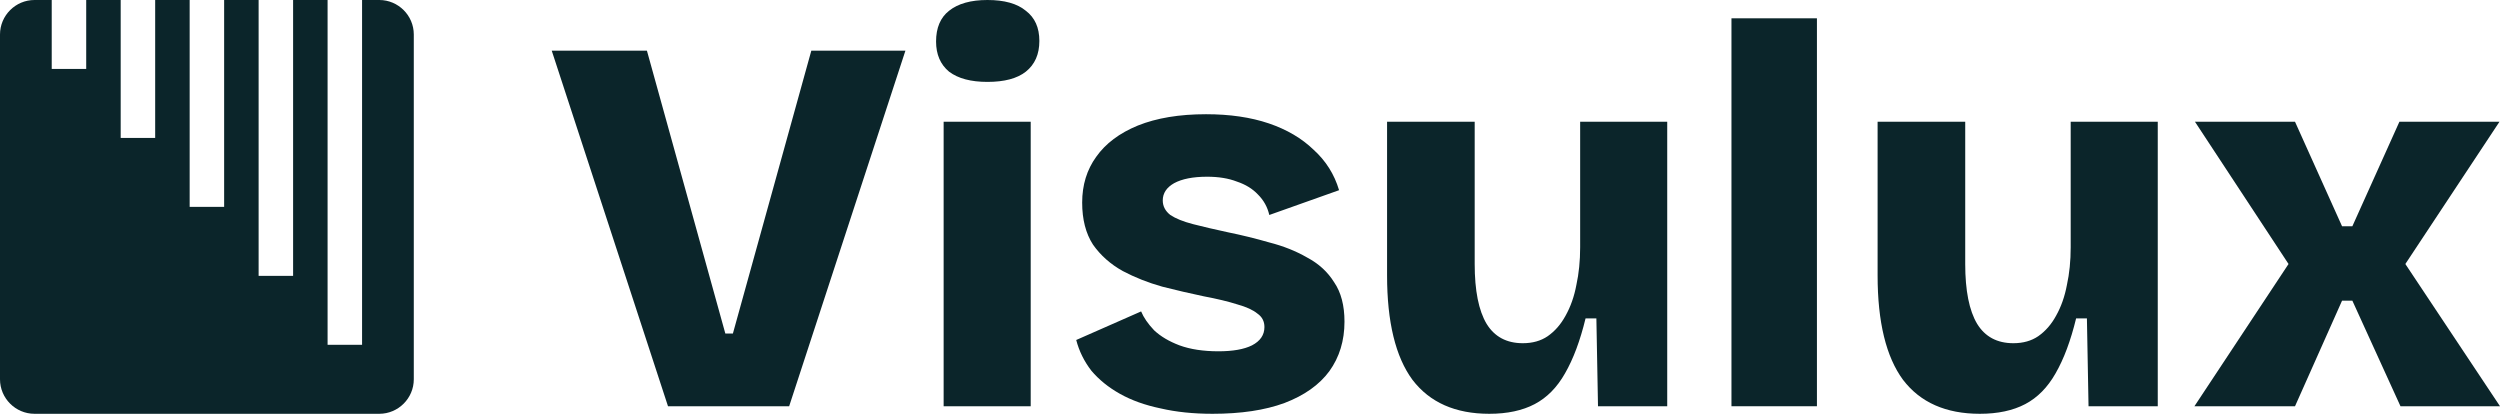
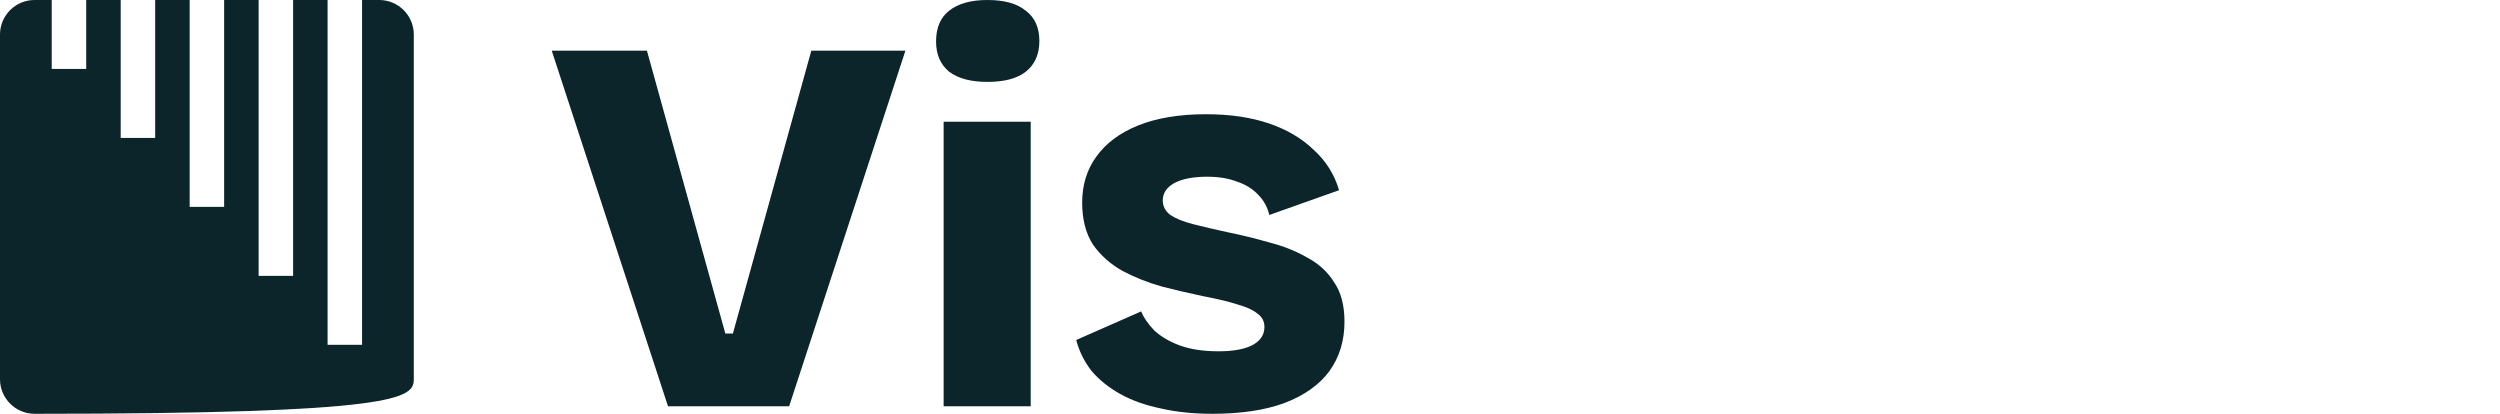
<svg xmlns="http://www.w3.org/2000/svg" width="145" height="24" viewBox="0 0 145 24" fill="none">
-   <path d="M22 -0H21V20H19V-0H17V16H15V-0H13V12H11V-0H9V8H7V-0H5V4H3V-0H2C0.9 -0 0 0.9 0 2V22C0 23.099 0.9 24 2 24H22C23.1 24 24 23.099 24 22V2C24 0.9 23.1 -0 22 -0Z" fill="#0B252A" />
+   <path d="M22 -0H21V20H19V-0H17V16H15V-0H13V12H11V-0H9V8H7V-0H5V4H3V-0H2C0.9 -0 0 0.9 0 2V22C0 23.099 0.9 24 2 24C23.1 24 24 23.099 24 22V2C24 0.9 23.1 -0 22 -0Z" fill="#0B252A" />
  <path d="M38.744 23.562L32 2.937H37.521L42.069 19.344H42.508L47.057 2.937H52.515L45.771 23.562H38.744Z" fill="#0B252A" />
  <path d="M54.731 23.562V7.062H59.781V23.562H54.731ZM57.272 4.75C56.31 4.75 55.568 4.552 55.045 4.156C54.543 3.739 54.292 3.156 54.292 2.406C54.292 1.614 54.543 1.021 55.045 0.625C55.568 0.208 56.31 -0 57.272 -0C58.255 -0 58.997 0.208 59.499 0.625C60.022 1.021 60.283 1.604 60.283 2.375C60.283 3.146 60.022 3.739 59.499 4.156C58.997 4.552 58.255 4.75 57.272 4.75Z" fill="#0B252A" />
  <path d="M70.326 24C69.217 24 68.213 23.896 67.314 23.687C66.415 23.5 65.631 23.219 64.961 22.844C64.292 22.469 63.738 22.021 63.299 21.5C62.881 20.958 62.588 20.364 62.421 19.719L66.185 18.062C66.331 18.416 66.582 18.781 66.938 19.156C67.314 19.51 67.805 19.802 68.412 20.031C69.039 20.26 69.792 20.375 70.671 20.375C71.507 20.375 72.155 20.26 72.615 20.031C73.096 19.781 73.337 19.427 73.337 18.969C73.337 18.635 73.201 18.375 72.929 18.187C72.678 17.979 72.291 17.802 71.769 17.656C71.246 17.489 70.597 17.333 69.824 17.187C69.029 17.021 68.224 16.833 67.408 16.625C66.593 16.396 65.829 16.094 65.118 15.719C64.407 15.323 63.832 14.812 63.393 14.187C62.975 13.541 62.766 12.729 62.766 11.75C62.766 10.729 63.038 9.844 63.581 9.094C64.125 8.323 64.93 7.719 65.997 7.281C67.084 6.844 68.401 6.625 69.949 6.625C71.329 6.625 72.542 6.802 73.588 7.156C74.633 7.51 75.501 8.021 76.191 8.687C76.903 9.333 77.394 10.114 77.666 11.031L73.619 12.469C73.515 12.01 73.295 11.614 72.96 11.281C72.647 10.948 72.239 10.698 71.737 10.531C71.256 10.344 70.681 10.25 70.012 10.25C69.196 10.25 68.558 10.375 68.098 10.625C67.659 10.875 67.44 11.208 67.44 11.625C67.44 11.958 67.586 12.239 67.879 12.469C68.192 12.677 68.632 12.854 69.196 13C69.761 13.146 70.43 13.302 71.204 13.469C72.019 13.635 72.825 13.833 73.619 14.062C74.435 14.271 75.167 14.562 75.815 14.937C76.484 15.291 77.007 15.771 77.383 16.375C77.781 16.958 77.98 17.719 77.98 18.656C77.98 19.76 77.687 20.719 77.101 21.531C76.516 22.323 75.648 22.937 74.498 23.375C73.368 23.791 71.978 24 70.326 24Z" fill="#0B252A" />
-   <path d="M86.379 24C84.413 24 82.928 23.344 81.924 22.031C80.941 20.698 80.45 18.677 80.45 15.969V7.062H85.532V15.312C85.532 16.854 85.762 18.01 86.222 18.781C86.682 19.531 87.382 19.906 88.324 19.906C88.888 19.906 89.369 19.771 89.766 19.5C90.185 19.208 90.53 18.812 90.802 18.312C91.094 17.791 91.304 17.198 91.429 16.531C91.575 15.864 91.649 15.135 91.649 14.344V7.062H96.699V23.562H92.684L92.59 18.469H91.962C91.649 19.76 91.251 20.823 90.77 21.656C90.31 22.469 89.725 23.062 89.014 23.437C88.303 23.812 87.424 24 86.379 24Z" fill="#0B252A" />
-   <path d="M100.425 23.562V1.062H105.382V23.562H100.425Z" fill="#0B252A" />
-   <path d="M114.83 24C112.864 24 111.379 23.344 110.376 22.031C109.393 20.698 108.901 18.677 108.901 15.969V7.062H113.983V15.312C113.983 16.854 114.213 18.01 114.673 18.781C115.133 19.531 115.834 19.906 116.775 19.906C117.339 19.906 117.82 19.771 118.218 19.5C118.636 19.208 118.981 18.812 119.253 18.312C119.546 17.791 119.755 17.198 119.88 16.531C120.027 15.864 120.1 15.135 120.1 14.344V7.062H125.15V23.562H121.135L121.041 18.469H120.414C120.1 19.76 119.703 20.823 119.222 21.656C118.761 22.469 118.176 23.062 117.465 23.437C116.754 23.812 115.876 24 114.83 24Z" fill="#0B252A" />
-   <path d="M127.277 23.562L132.735 15.312L127.308 7.062H133.111L135.84 13.125H136.436L139.165 7.062H144.969L139.51 15.312L145 23.562H139.228L136.436 17.437H135.84L133.111 23.562H127.277Z" fill="#0B252A" />
</svg>